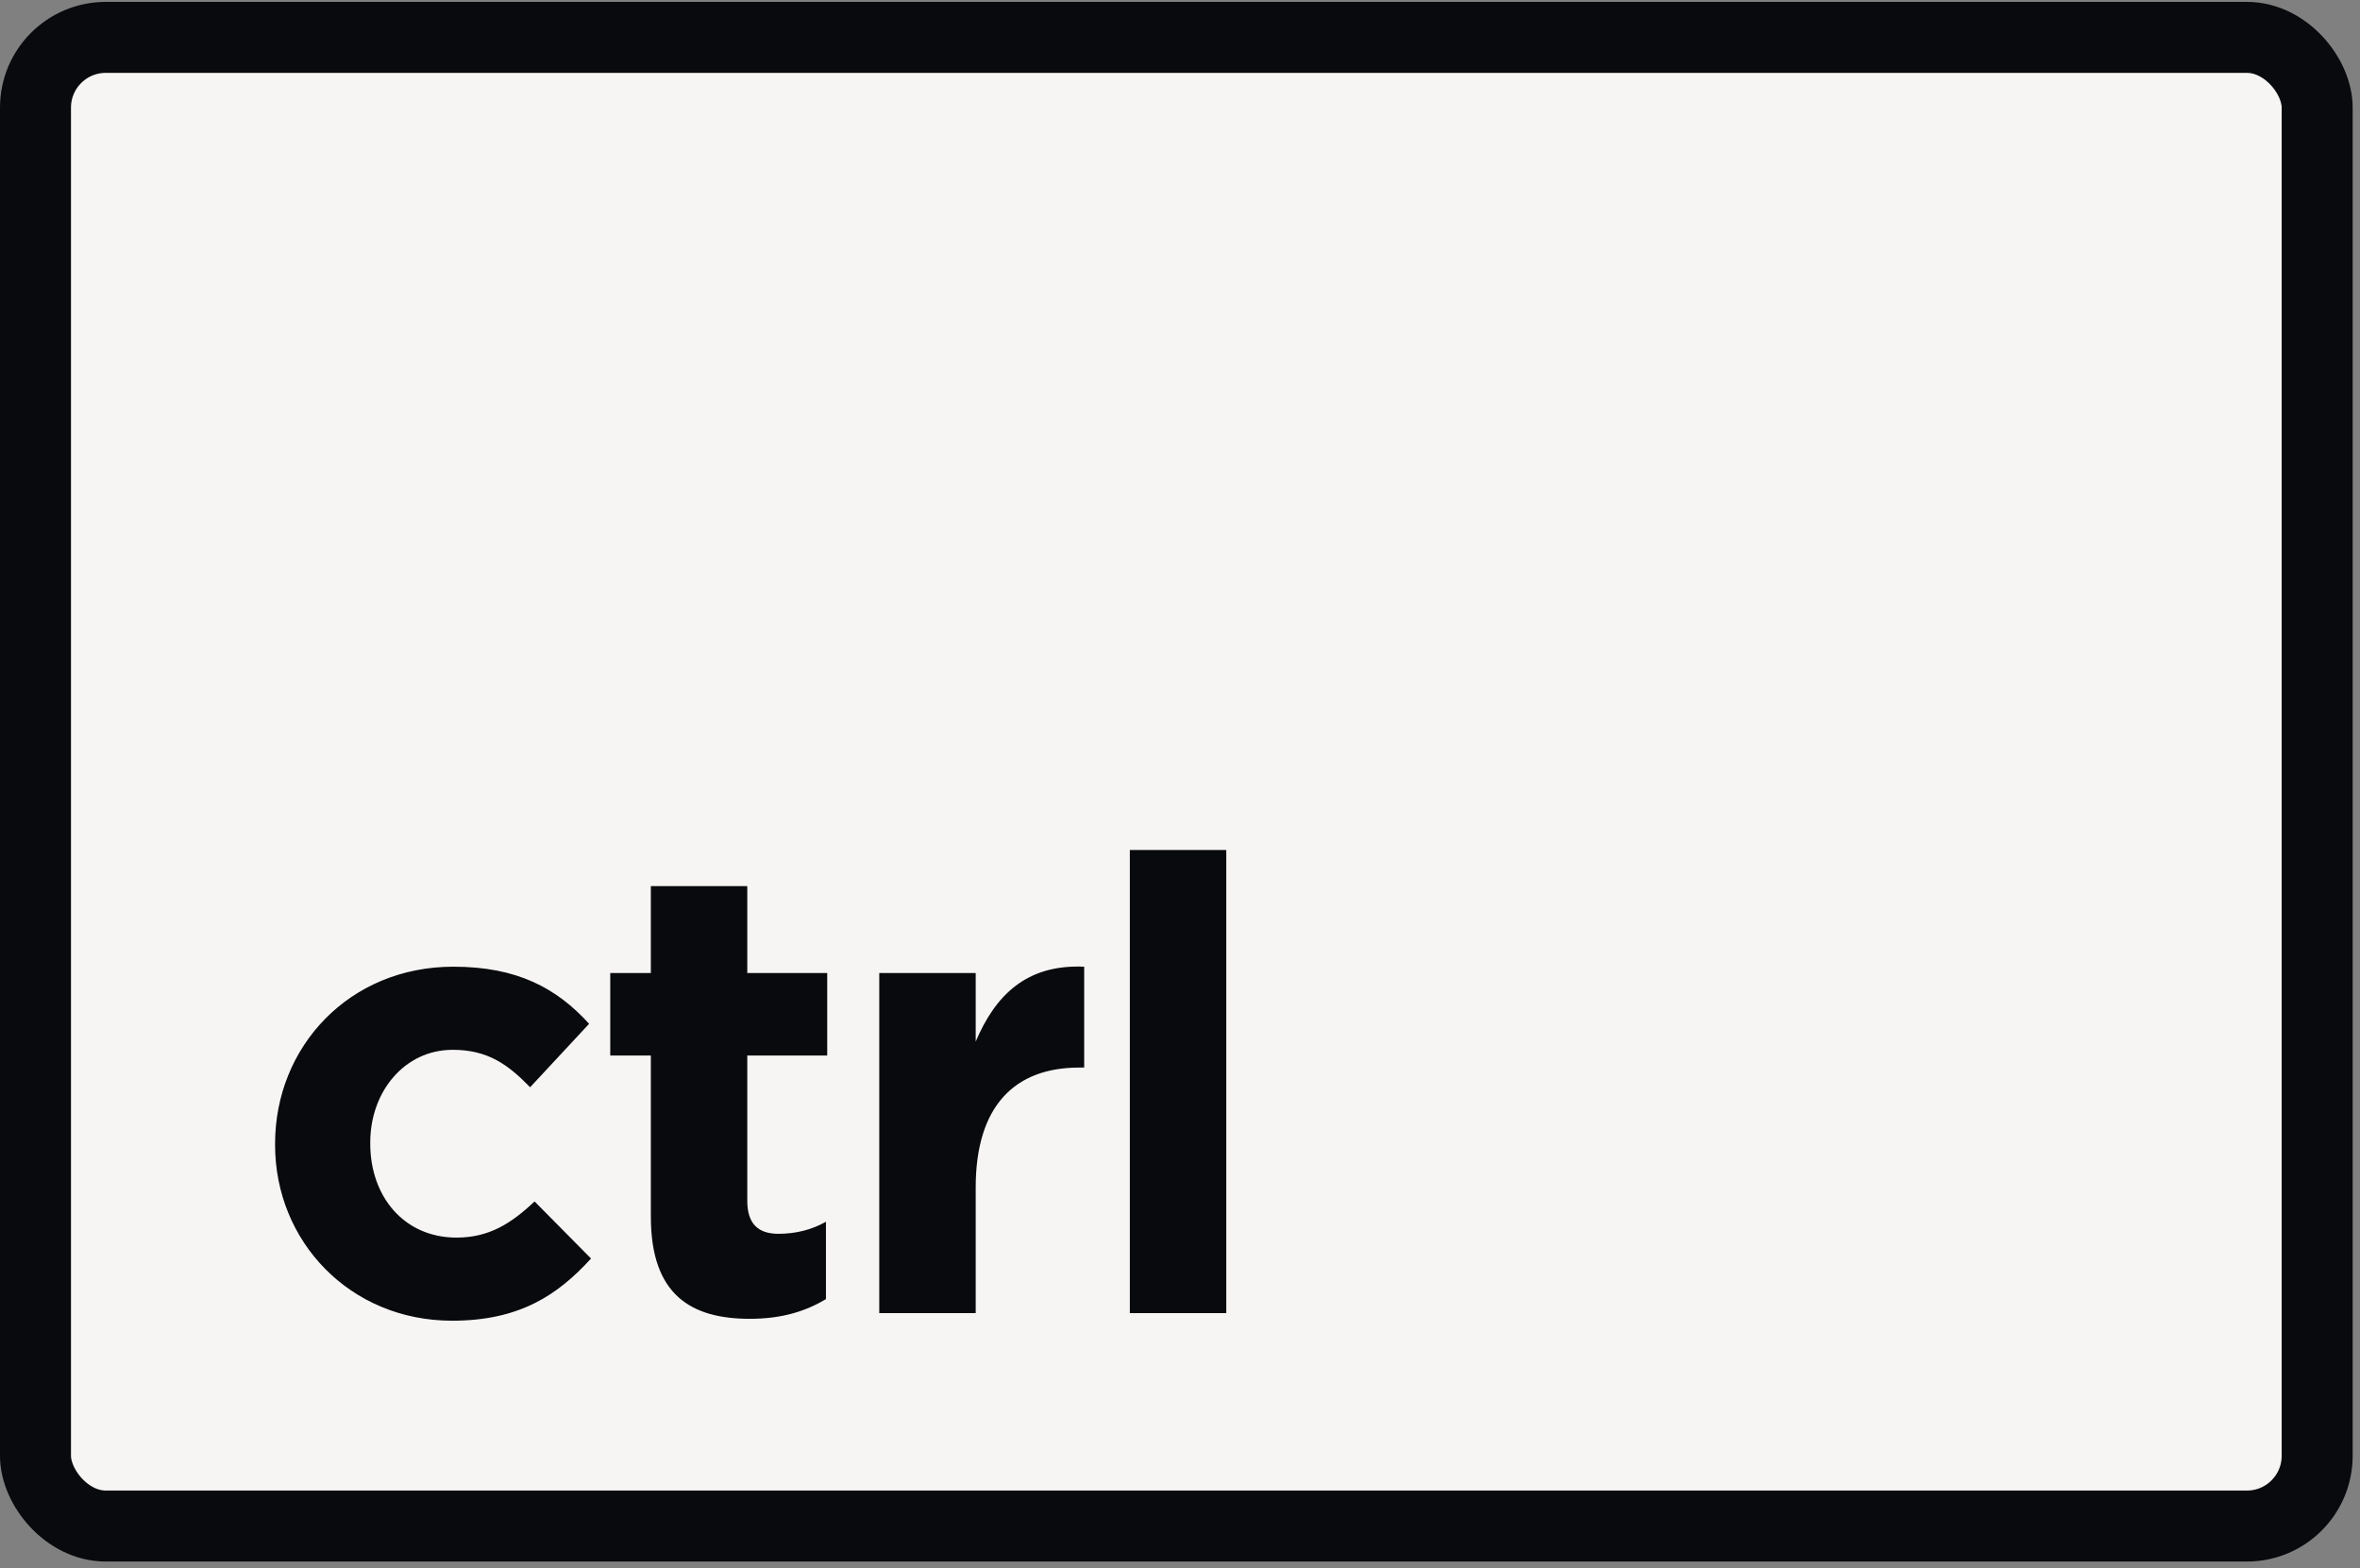
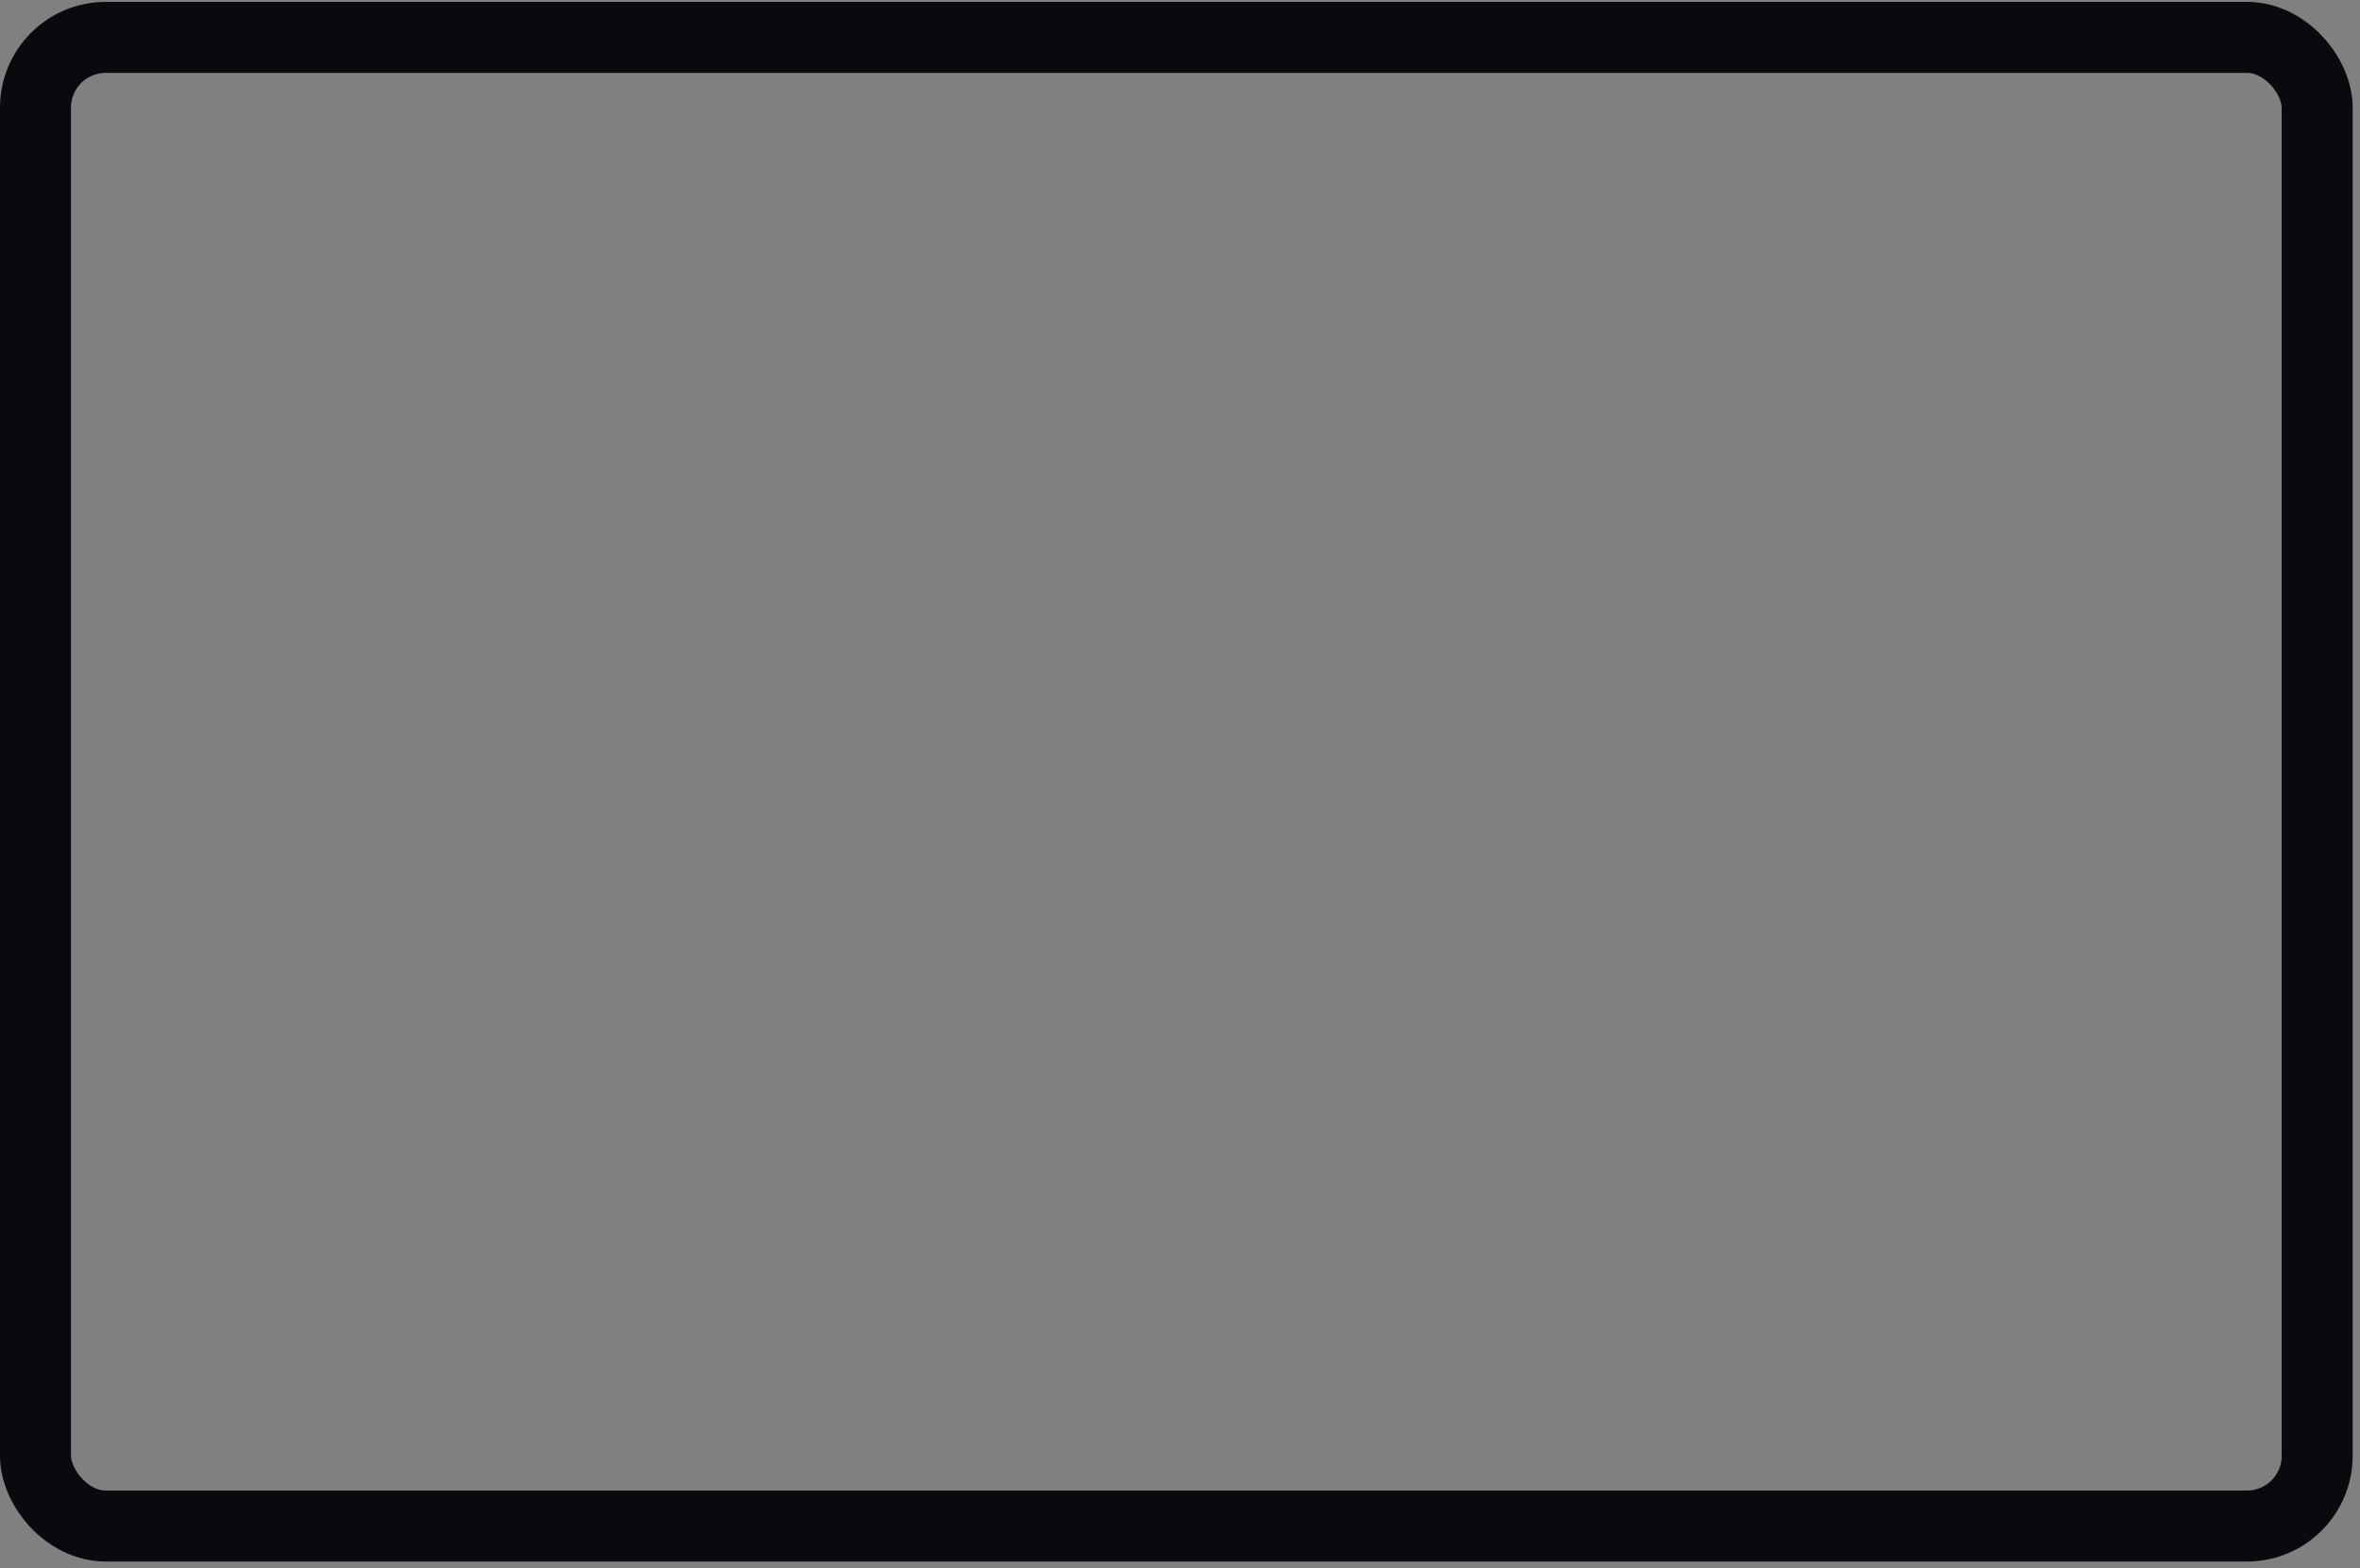
<svg xmlns="http://www.w3.org/2000/svg" width="310" height="206" viewBox="0 0 310 206" fill="none">
  <rect x="0" y="0" width="310" height="206" fill="#808080" stroke="none" />
-   <rect x="4.662" y="4.911" width="299.712" height="195.542" rx="9.227" fill="#F7F5F3" />
-   <path d="M59.385 173.481C45.968 173.481 36.134 163.064 36.134 150.397V150.23C36.134 137.48 45.885 126.98 59.552 126.98C67.969 126.98 73.135 129.813 77.385 134.48L69.635 142.814C66.719 139.813 64.052 137.897 59.468 137.897C53.135 137.897 48.635 143.397 48.635 150.064V150.23C48.635 157.147 53.051 162.564 59.968 162.564C64.218 162.564 67.135 160.731 70.219 157.814L77.635 165.314C73.302 170.064 68.302 173.481 59.385 173.481ZM98.493 173.231C90.827 173.231 85.493 170.148 85.493 159.814V138.647H80.16V127.813H85.493V116.396H98.16V127.813H108.66V138.647H98.16V157.731C98.16 160.647 99.493 162.064 102.244 162.064C104.494 162.064 106.577 161.564 108.494 160.481V170.648C105.827 172.231 102.744 173.231 98.493 173.231ZM115.497 172.481V127.813H128.164V136.813C130.748 130.73 134.831 126.646 142.415 126.98V140.23H141.748C133.331 140.23 128.164 145.23 128.164 155.981V172.481H115.497ZM148.412 172.481V111.646H161.079V172.481H148.412Z" fill="#080A0D" />
  <rect x="4.662" y="4.911" width="299.712" height="195.542" rx="9.227" stroke="#080A0D" stroke-width="9.324" />
</svg>